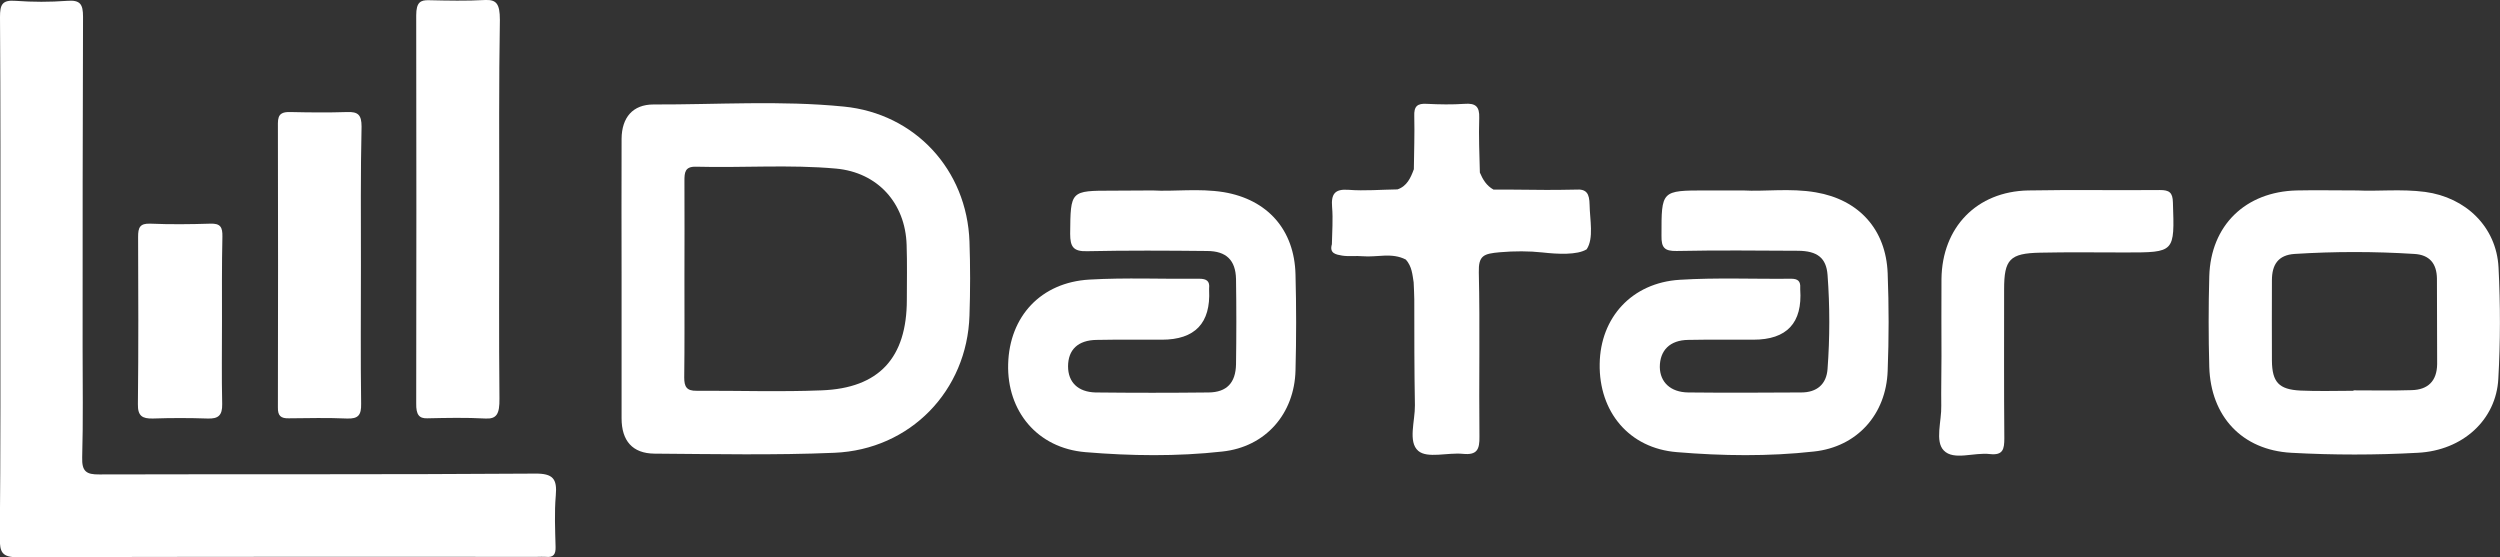
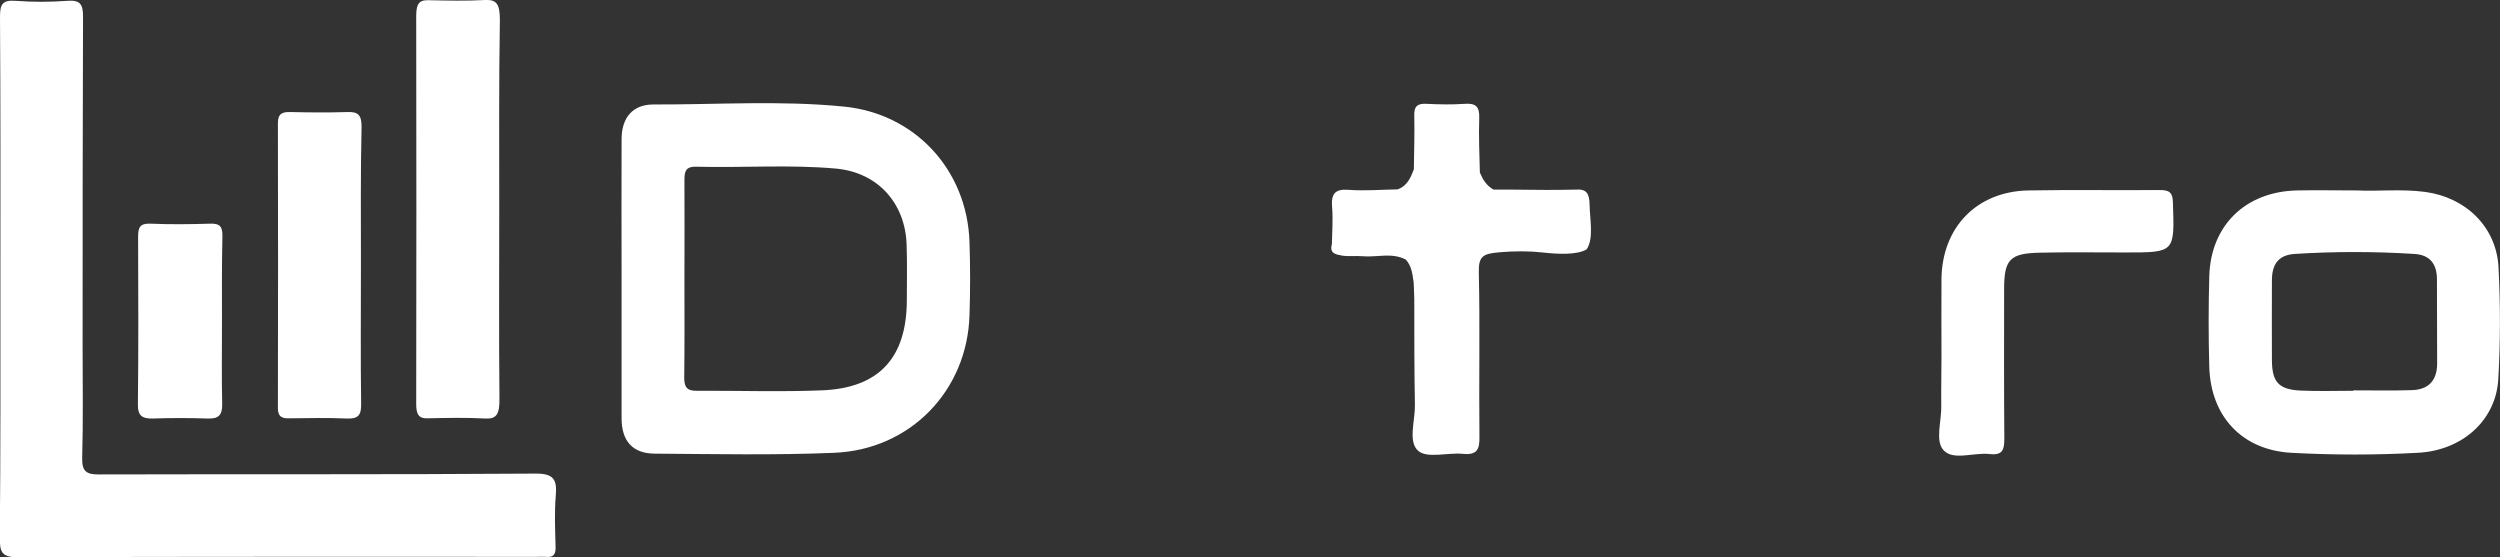
<svg xmlns="http://www.w3.org/2000/svg" version="1.1" id="_レイヤー_1" x="0px" y="0px" viewBox="0 0 1189.3 265" style="enable-background:new 0 0 1189.3 265;" xml:space="preserve">
  <rect x="0" y="0" width="1189.3" height="265" fill="#333333" stroke="none" />
  <style type="text/css">
	.st0{fill:#FFFFFF;}
</style>
  <path class="st0" d="M0.2,132C0.2,90.7,0.3,49.4,0,8.1c0-5.9,1-8.2,7.4-7.7C15.6,1,23.8,1,31.9,0.4C38.2-0.1,39.5,2,39.5,8  c-0.2,52.5-0.2,104.9-0.2,157.4c0,17.4,0.3,34.8-0.2,52.2c-0.2,6.6,1.9,8.2,8.2,8.1c69.1-0.2,138.1,0.1,207.2-0.4  c8.6-0.1,10.6,2.5,9.9,10.4c-0.7,8.1-0.3,16.3-0.1,24.5c0.1,3.5-1,5.1-4.6,4.7c-1.3-0.1-2.7,0-4.1,0c-82.4,0-164.8-0.1-247.1,0.2  c-7.6,0-8.6-2.4-8.6-9.1C0.3,214.7,0.2,173.3,0.2,132L0.2,132z" />
-   <path class="st0" d="M829.3,90.6c10,0.6,22.3-1.2,34.5,0.9c20.6,3.5,33.4,17.7,34.2,38.5c0.6,15.5,0.6,31,0,46.4  c-0.7,20.7-14.5,36.2-35.1,38.4c-21.6,2.4-43.5,2.1-65.1,0.3c-22.9-1.8-37.2-19.3-36.8-42c0.3-22,15.3-38.6,38.1-40  c17.6-1.1,35.3-0.3,53-0.5c3.2,0,4.5,1.2,4.3,4.3c0,0.3,0,0.5,0,0.8c1.1,15.9-6.3,23.9-22.3,23.9c-10.3,0-20.7-0.1-31,0.1  c-8.7,0.1-13.5,5-13.5,12.9c0.1,7.2,5.1,12,13.5,12.1c17.9,0.2,35.9,0.1,53.8,0c7.4,0,12-3.9,12.5-11.2c1.1-14.9,1.1-29.9,0-44.7  c-0.6-8.2-5-11.4-13.9-11.5c-19.3-0.1-38.6-0.3-57.9,0.1c-5.8,0.1-7.3-1.6-7.2-7.3c0-21.5-0.2-21.5,21.4-21.5L829.3,90.6L829.3,90.6  z" />
-   <path class="st0" d="M548.4,90.6c9.8,0.6,21.8-1.1,33.7,0.8c20.9,3.5,33.7,17.9,34.2,39.2c0.4,15.2,0.4,30.4,0,45.6  c-0.5,20.6-14.2,36.4-34.8,38.6c-21.6,2.4-43.5,2.1-65.1,0.3c-23-1.9-37.4-19.6-36.8-41.9c0.6-22.7,15.6-38.9,38.7-40.2  c17.3-1,34.8-0.2,52.2-0.4c3.5,0,5.1,1.1,4.7,4.6c0,0.3,0,0.5,0,0.8c0.8,15.7-6.7,23.6-22.5,23.6c-10.3,0-20.7-0.1-31,0.1  c-8.9,0.1-13.6,4.7-13.6,12.6c0,7.5,4.7,12.2,13.1,12.4c17.9,0.2,35.9,0.2,53.8,0c8.6-0.1,12.8-4.6,13-13.3  c0.2-13.6,0.2-27.2,0-40.7c-0.2-8.9-4.6-13.3-13.8-13.3c-19-0.2-38-0.3-57,0.1c-6.6,0.2-8.1-2.1-8.1-8.3c0.2-20.5,0-20.5,20.2-20.5  L548.4,90.6L548.4,90.6z" />
  <path class="st0" d="M672.6,80.5c0.1-8.4,0.4-16.8,0.2-25.2c-0.2-4.7,1.4-6.2,6-5.9c6,0.3,12,0.4,17.9,0c5.2-0.4,7.2,1.2,7,6.7  c-0.3,8.7,0.1,17.3,0.3,26c1.4,3.3,3.2,6.3,6.5,8.1c2.7,0,5.4,0,8.1,0c14.7,0.2,20.7,0.2,31,0c5.2-0.4,6.5,1.9,6.6,7.2  c0.1,7,2.1,16-1.4,21.2c-4.5,2.8-13.9,2.3-21,1.5c-6.4-0.7-13.4-0.7-20.3-0.1c-7.7,0.7-10.2,1.5-10,9.6c0.6,26,0,52.1,0.3,78.1  c0.1,6.1-1.1,8.9-7.9,8.2c-7.2-0.7-16.9,2.3-21.2-1.4c-5-4.3-1.5-14.2-1.6-21.7c-0.3-16.8-0.3-33.6-0.3-50.4c0-2.1-0.2-5.4-0.3-8.1  c-0.6-3.7-0.8-7.5-3.7-10.8c-6.7-3.5-13.7-1-20.6-1.6c-3.2-0.3-6.5,0.2-9.7-0.3c-2.9-0.5-6.2-1-4.9-5.4c0.1-5.9,0.6-11.8,0.1-17.7  c-0.5-6.1,1.2-8.7,7.8-8.2c7.7,0.6,15.5-0.1,23.3-0.2C669.3,88.6,671.1,84.6,672.6,80.5L672.6,80.5z" />
  <path class="st0" d="M171.7,126.1c0,22-0.2,44,0.1,66c0.1,5.3-1.3,7.2-6.7,7c-9.2-0.4-18.5-0.2-27.7-0.1c-3.8,0.1-5.3-1.2-5.2-5.2  c0.1-45.1,0.1-90.2,0-135.2c0-4.6,2.1-5.4,6-5.3c9,0.2,17.9,0.3,26.9,0c5.2-0.2,6.9,1.3,6.9,6.9C171.5,82.1,171.7,104.1,171.7,126.1  L171.7,126.1z" />
  <path class="st0" d="M923.6,169.4c0-12.2-0.1-24.4,0-36.7c0.3-24.6,16.8-41.6,41.2-42.1c20.9-0.4,41.8,0,62.7-0.2  c4.4,0,6.1,1.1,6.2,5.9c0.8,23.8,1,23.8-22.5,23.8c-13.6,0-27.2-0.2-40.7,0.1c-14.4,0.3-17.1,3.2-17.1,17.4  c0,23.6-0.1,47.2,0.1,70.9c0,5.2-0.6,8.2-6.9,7.5c-7.5-0.9-17.2,3.2-21.9-1.7c-4.3-4.4-1-14-1.2-21.3  C923.4,185.1,923.6,177.3,923.6,169.4L923.6,169.4z" />
  <path class="st0" d="M105.6,153.1c0,13-0.2,26,0.1,39.1c0.1,5.4-1.8,7.1-7,6.9c-8.7-0.3-17.4-0.3-26,0c-5,0.1-7.2-1.2-7.1-6.8  c0.3-26.6,0.2-53.1,0.1-79.7c0-4.3,0.8-6.4,5.8-6.2c9.5,0.4,19,0.3,28.5,0c4.9-0.2,5.9,1.7,5.8,6.2  C105.5,126,105.6,139.5,105.6,153.1L105.6,153.1z" />
  <path class="st0" d="M461.2,114.9c-1.2-34.1-25.9-60.9-59.8-64.2c-30.1-3-60.3-0.9-90.5-1c-9.9,0-15.1,6.2-15.2,16.3  c-0.1,22,0,44,0,66.1c0,22.3,0,44.6,0,66.9c0,10.7,5.2,16.7,15.6,16.8c28.5,0.2,57.1,0.8,85.6-0.4c36.2-1.5,63.2-29.6,64.3-65.3  C461.6,138.3,461.6,126.6,461.2,114.9L461.2,114.9z M431.4,142.6c0,27.6-13.2,42.1-40.6,43.1c-19.8,0.8-39.6,0.1-59.4,0.2  c-4.8,0.1-5.9-2-5.9-6.3c0.2-15.7,0.1-31.5,0.1-47.2c0-15.5,0.1-30.9,0-46.4c0-3.9,0.2-6.8,5.4-6.7c22.2,0.6,44.5-1.1,66.7,0.9  c19.8,1.8,33,16.4,33.6,36.3C431.6,125.3,431.4,134,431.4,142.6L431.4,142.6z" />
  <path class="st0" d="M1188.6,127.2c-1-19.3-15.6-33.3-34.9-35.9c-11.4-1.5-22.8-0.2-32.2-0.7c-11,0-19.9-0.2-28.9,0  c-24.4,0.6-40.9,16.6-41.6,40.8c-0.4,14.4-0.4,28.8,0,43.2c0.7,23.4,15.5,39.5,39,40.8c20,1.1,40.2,1.1,60.2,0  c21.5-1.1,37.3-15.8,38.3-35.2C1189.5,162.6,1189.5,144.8,1188.6,127.2L1188.6,127.2z M1147.3,185.6c-9.2,0.3-18.4,0.1-27.7,0.1  c0,0.1,0,0.1,0,0.2c-8.4,0-16.8,0.3-25.2-0.1c-10.3-0.5-13.5-4-13.6-14.2c-0.1-12.8,0-25.5,0-38.3c0-7.4,3-12,10.8-12.5  c19-1.2,37.9-1.2,56.9,0c7.3,0.4,10.7,4.6,10.8,11.7c0.1,13.6,0,27.1,0.1,40.7C1159.3,181.3,1155,185.4,1147.3,185.6L1147.3,185.6z" />
  <path class="st0" d="M237.5,99.5c0,30-0.2,60.1,0.1,90.1c0.1,7.3-1.3,9.8-6.7,9.5c-9.2-0.5-18.5-0.3-27.7-0.1  c-3.8,0.1-5.3-1.7-5.2-7.1c0.1-61.5,0.1-123.1,0-184.6c0-6.3,2.1-7.3,6-7.2c9,0.2,17.9,0.4,26.9-0.1c5.2-0.2,6.9,1.8,6.9,9.4  C237.3,39.4,237.5,69.4,237.5,99.5L237.5,99.5z" />
</svg>